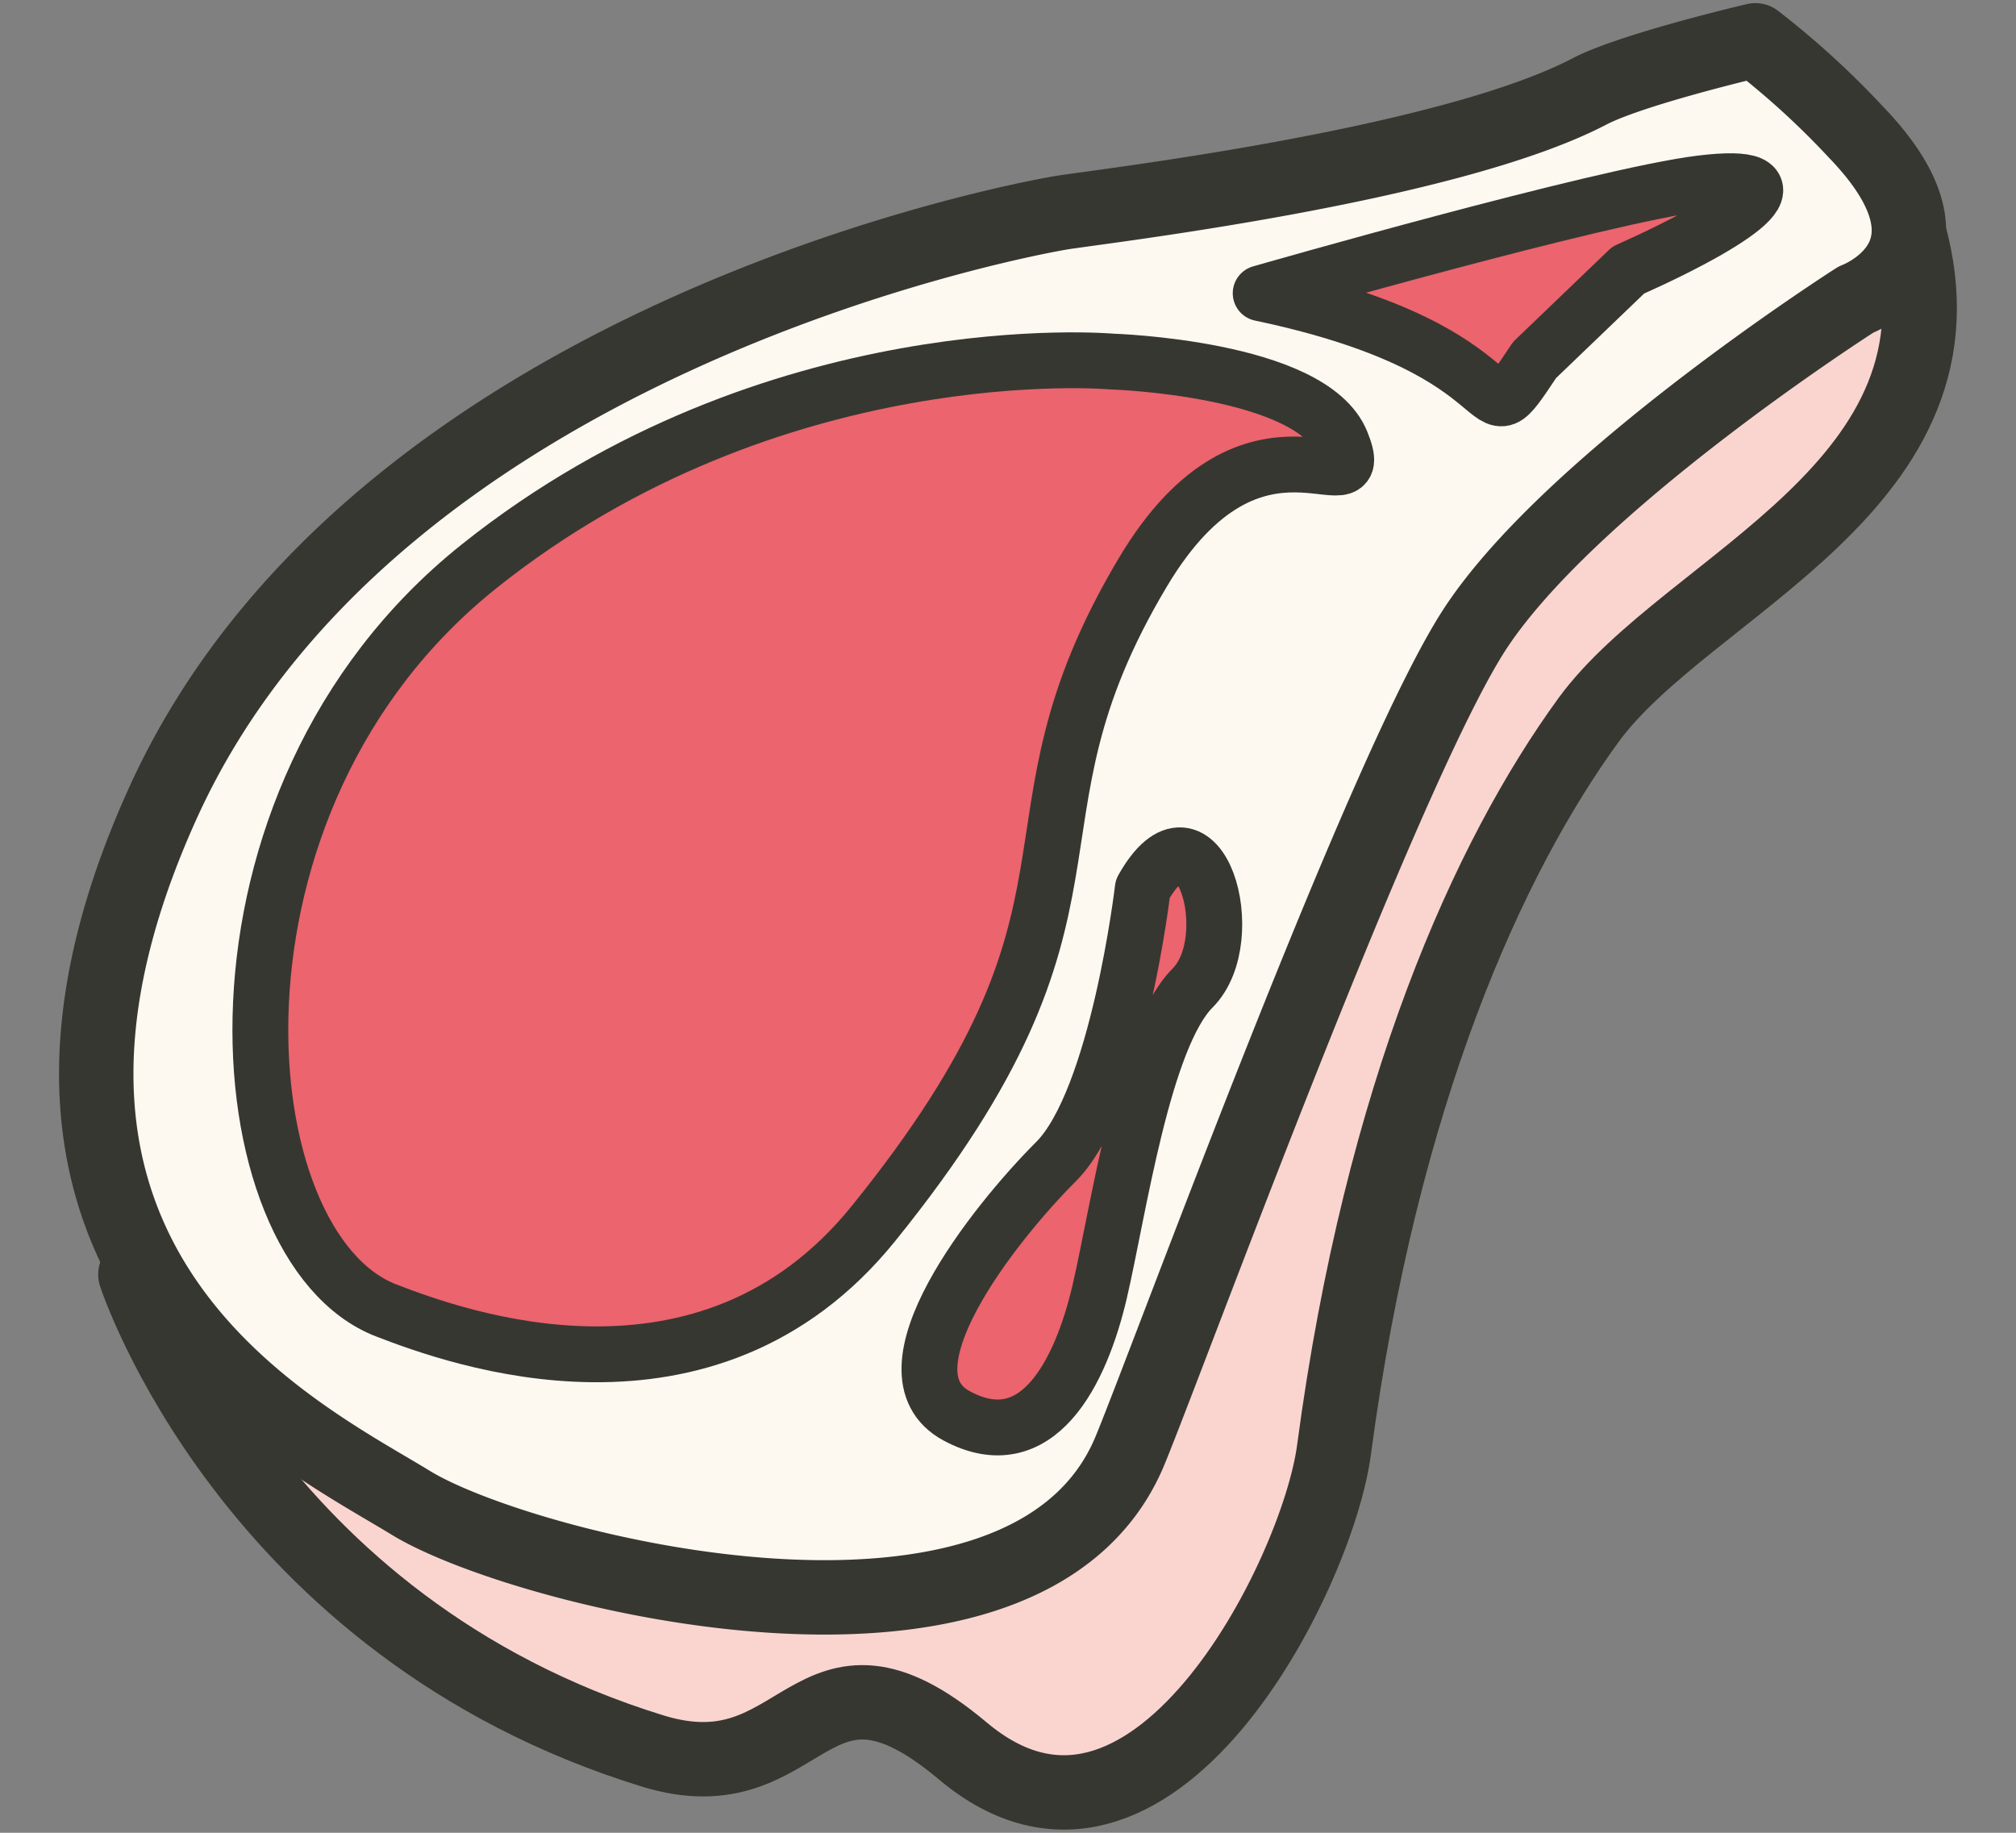
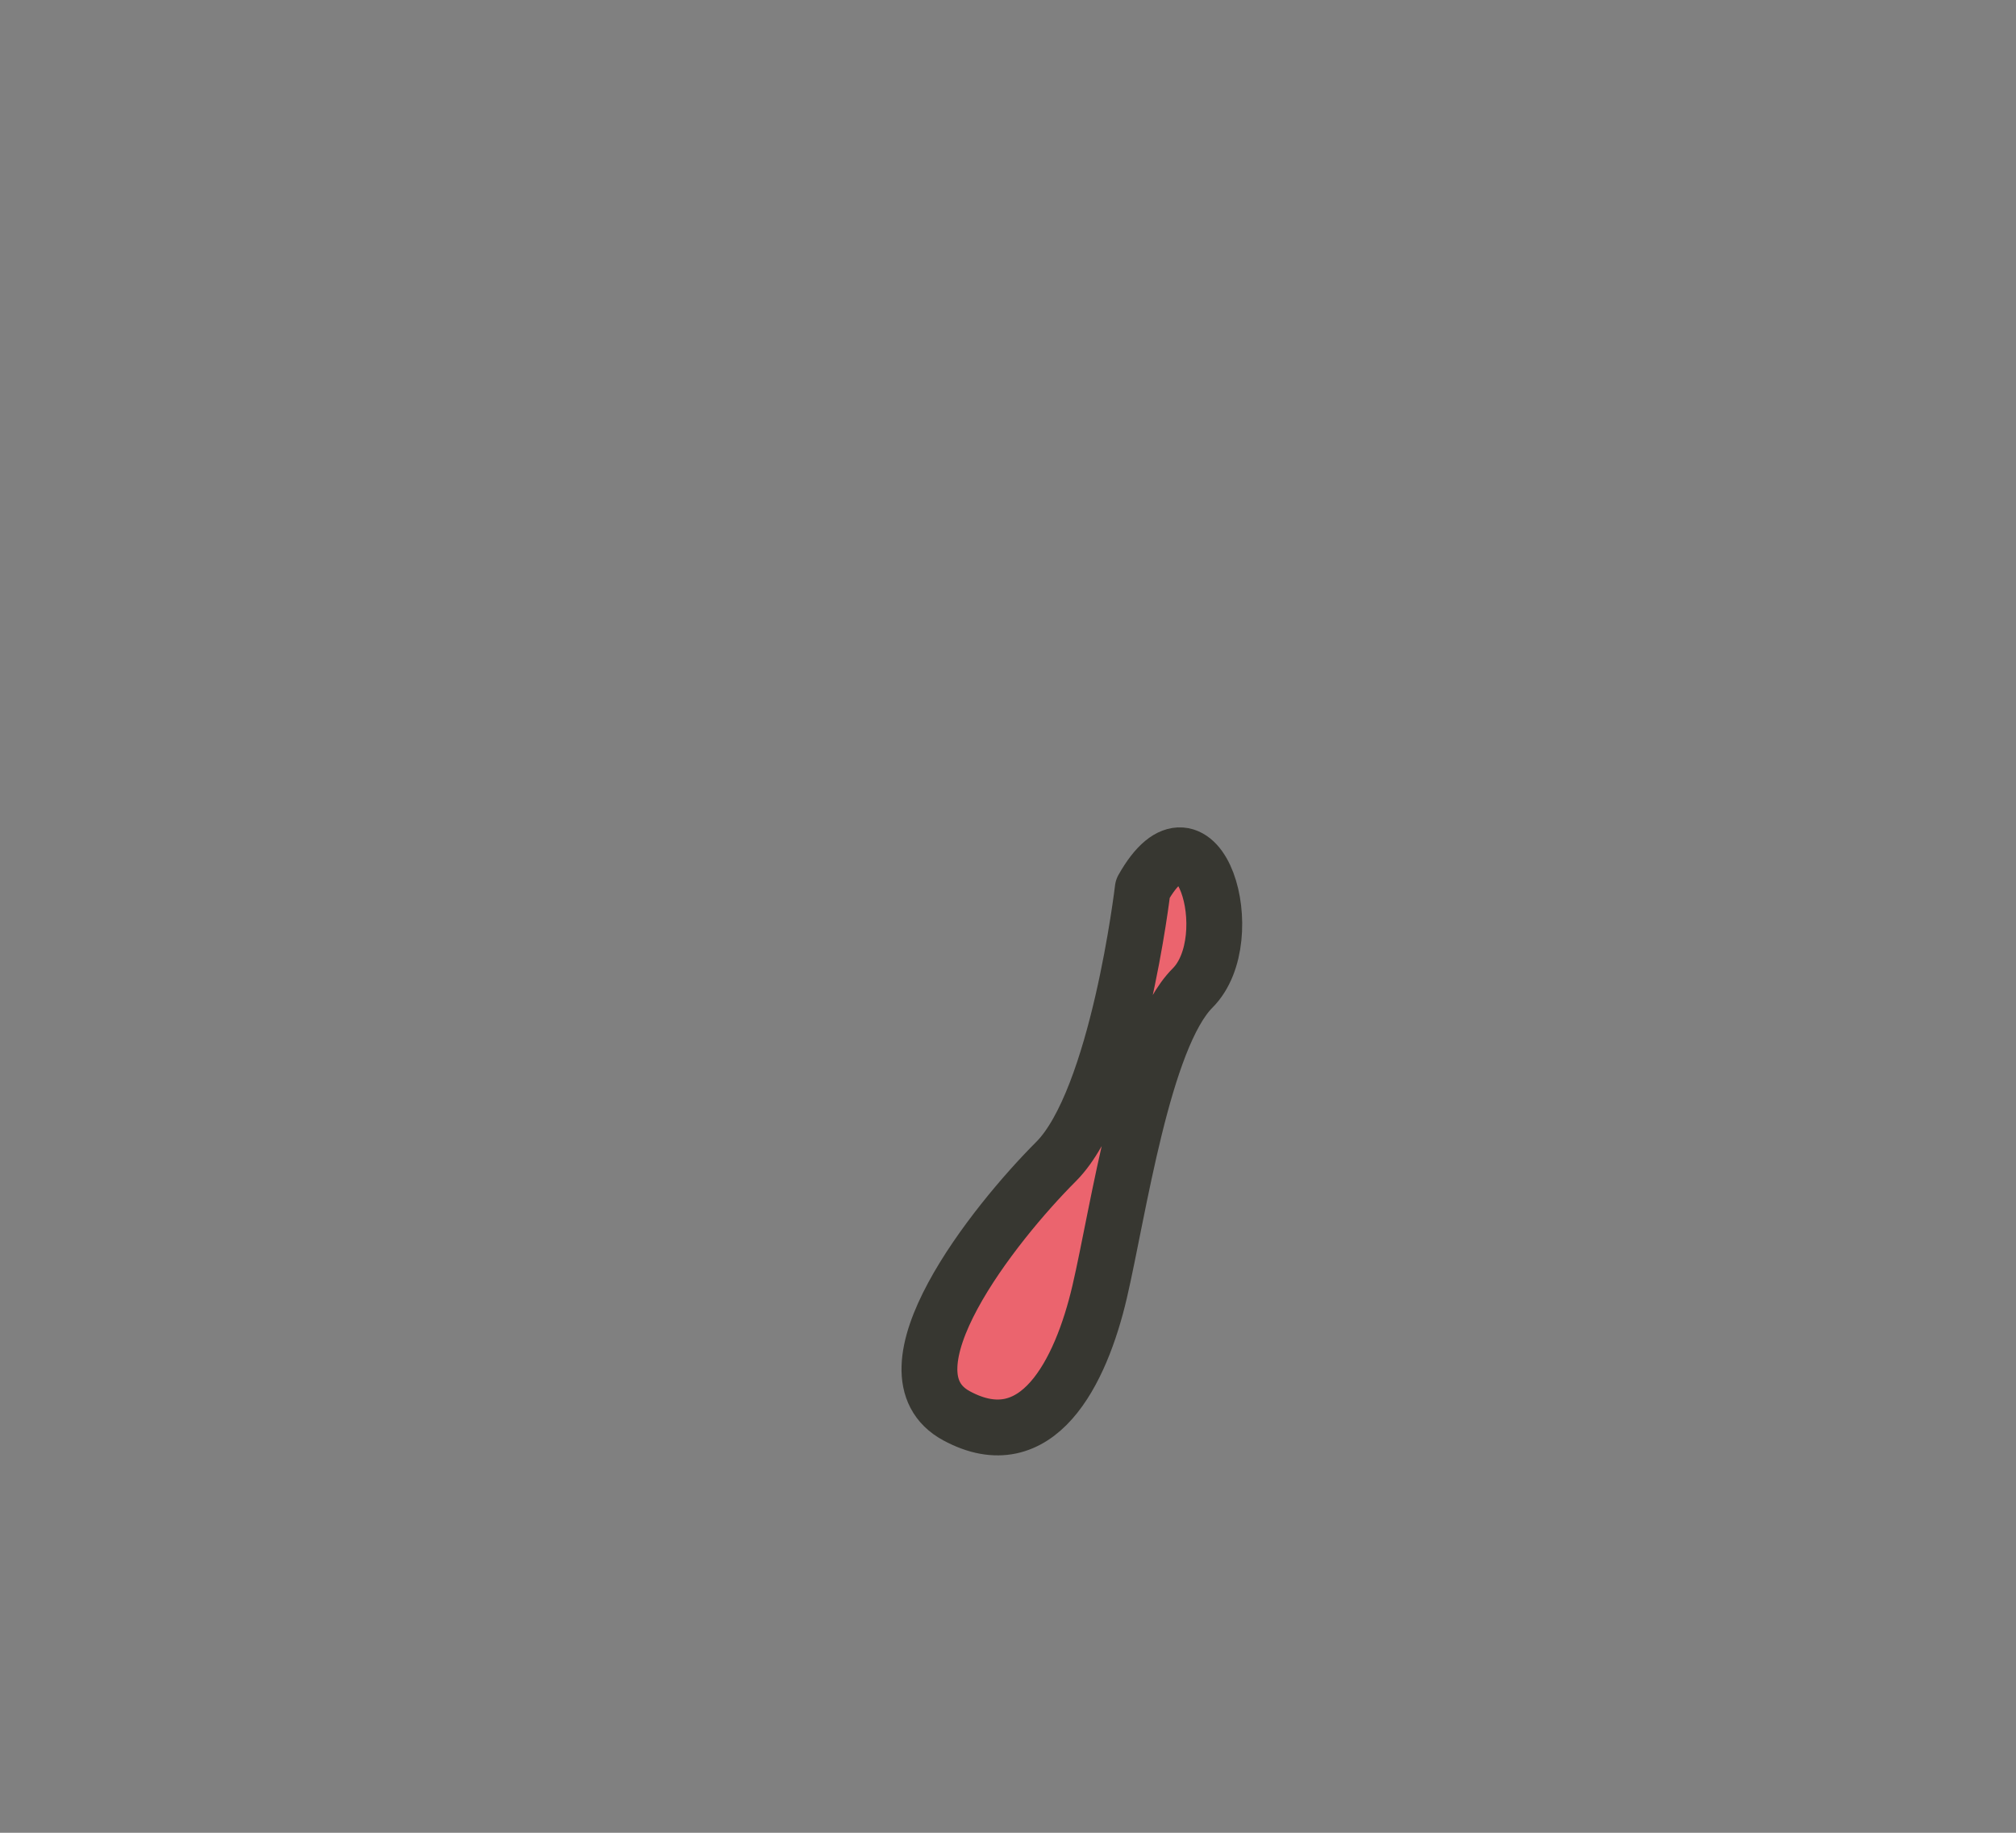
<svg xmlns="http://www.w3.org/2000/svg" viewBox="0 0 165 150">
  <rect x="0" y="0" width="165" height="150" fill="#808080" stroke="none" />
  <defs>
    <style>.cls-1{fill:#fad5d0;}.cls-1,.cls-2,.cls-3{stroke:#373731;stroke-linecap:round;stroke-linejoin:round;}.cls-1,.cls-2{stroke-width:6.09px;}.cls-2{fill:#fdf9f0;}.cls-3{fill:#eb646e;stroke-width:4.57px;}</style>
  </defs>
  <title>Updated Ingredients and Botanicals</title>
  <g id="Icons">
-     <path class="cls-1" d="M11.08,104.31s9.35,28.83,42.35,39c12.56,3.86,12.69-10.66,25.38,0,15.32,12.87,29-14.34,30.37-24.64,3.9-29.27,12.69-48.54,20.81-59.71s32.06-19.2,26.22-40" />
-     <path class="cls-2" d="M143.67,3.3S133.6,5.65,130.08,7.49C118.41,13.58,90,16.9,86.93,17.4S30.59,27.66,13.33,65.73,24.5,117.41,33.63,123s50.47,16.13,58.88-4.34c3.27-7.95,20.3-54.54,27.92-66.73s31.47-27.41,31.47-27.41,9.75-3.6,0-13.71A68.23,68.23,0,0,0,143.67,3.3Z" />
-     <path class="cls-3" d="M91,29.59S63.31,27.12,39.22,46.34s-21,55.75-7.61,60.91c5.7,2.2,26.24,9.74,39.86-7.09C92.77,73.83,80.92,68,93.53,46.85c9.19-15.44,18.72-4.57,16.26-10.66S91,29.59,91,29.59Z" />
    <path class="cls-3" d="M93.53,72.73S91.5,90,86.43,95.07,71.7,112.33,78.3,115.88,88.46,112.33,90,105.73s3.55-20.81,7.61-24.87S98.1,64.61,93.53,72.73Z" />
-     <path class="cls-3" d="M103.18,24s27.85-8,36.08-9,4.18,2.55-6,7.11l-7.66,7.35C120.44,37.2,126.13,28.82,103.18,24Z" />
  </g>
</svg>